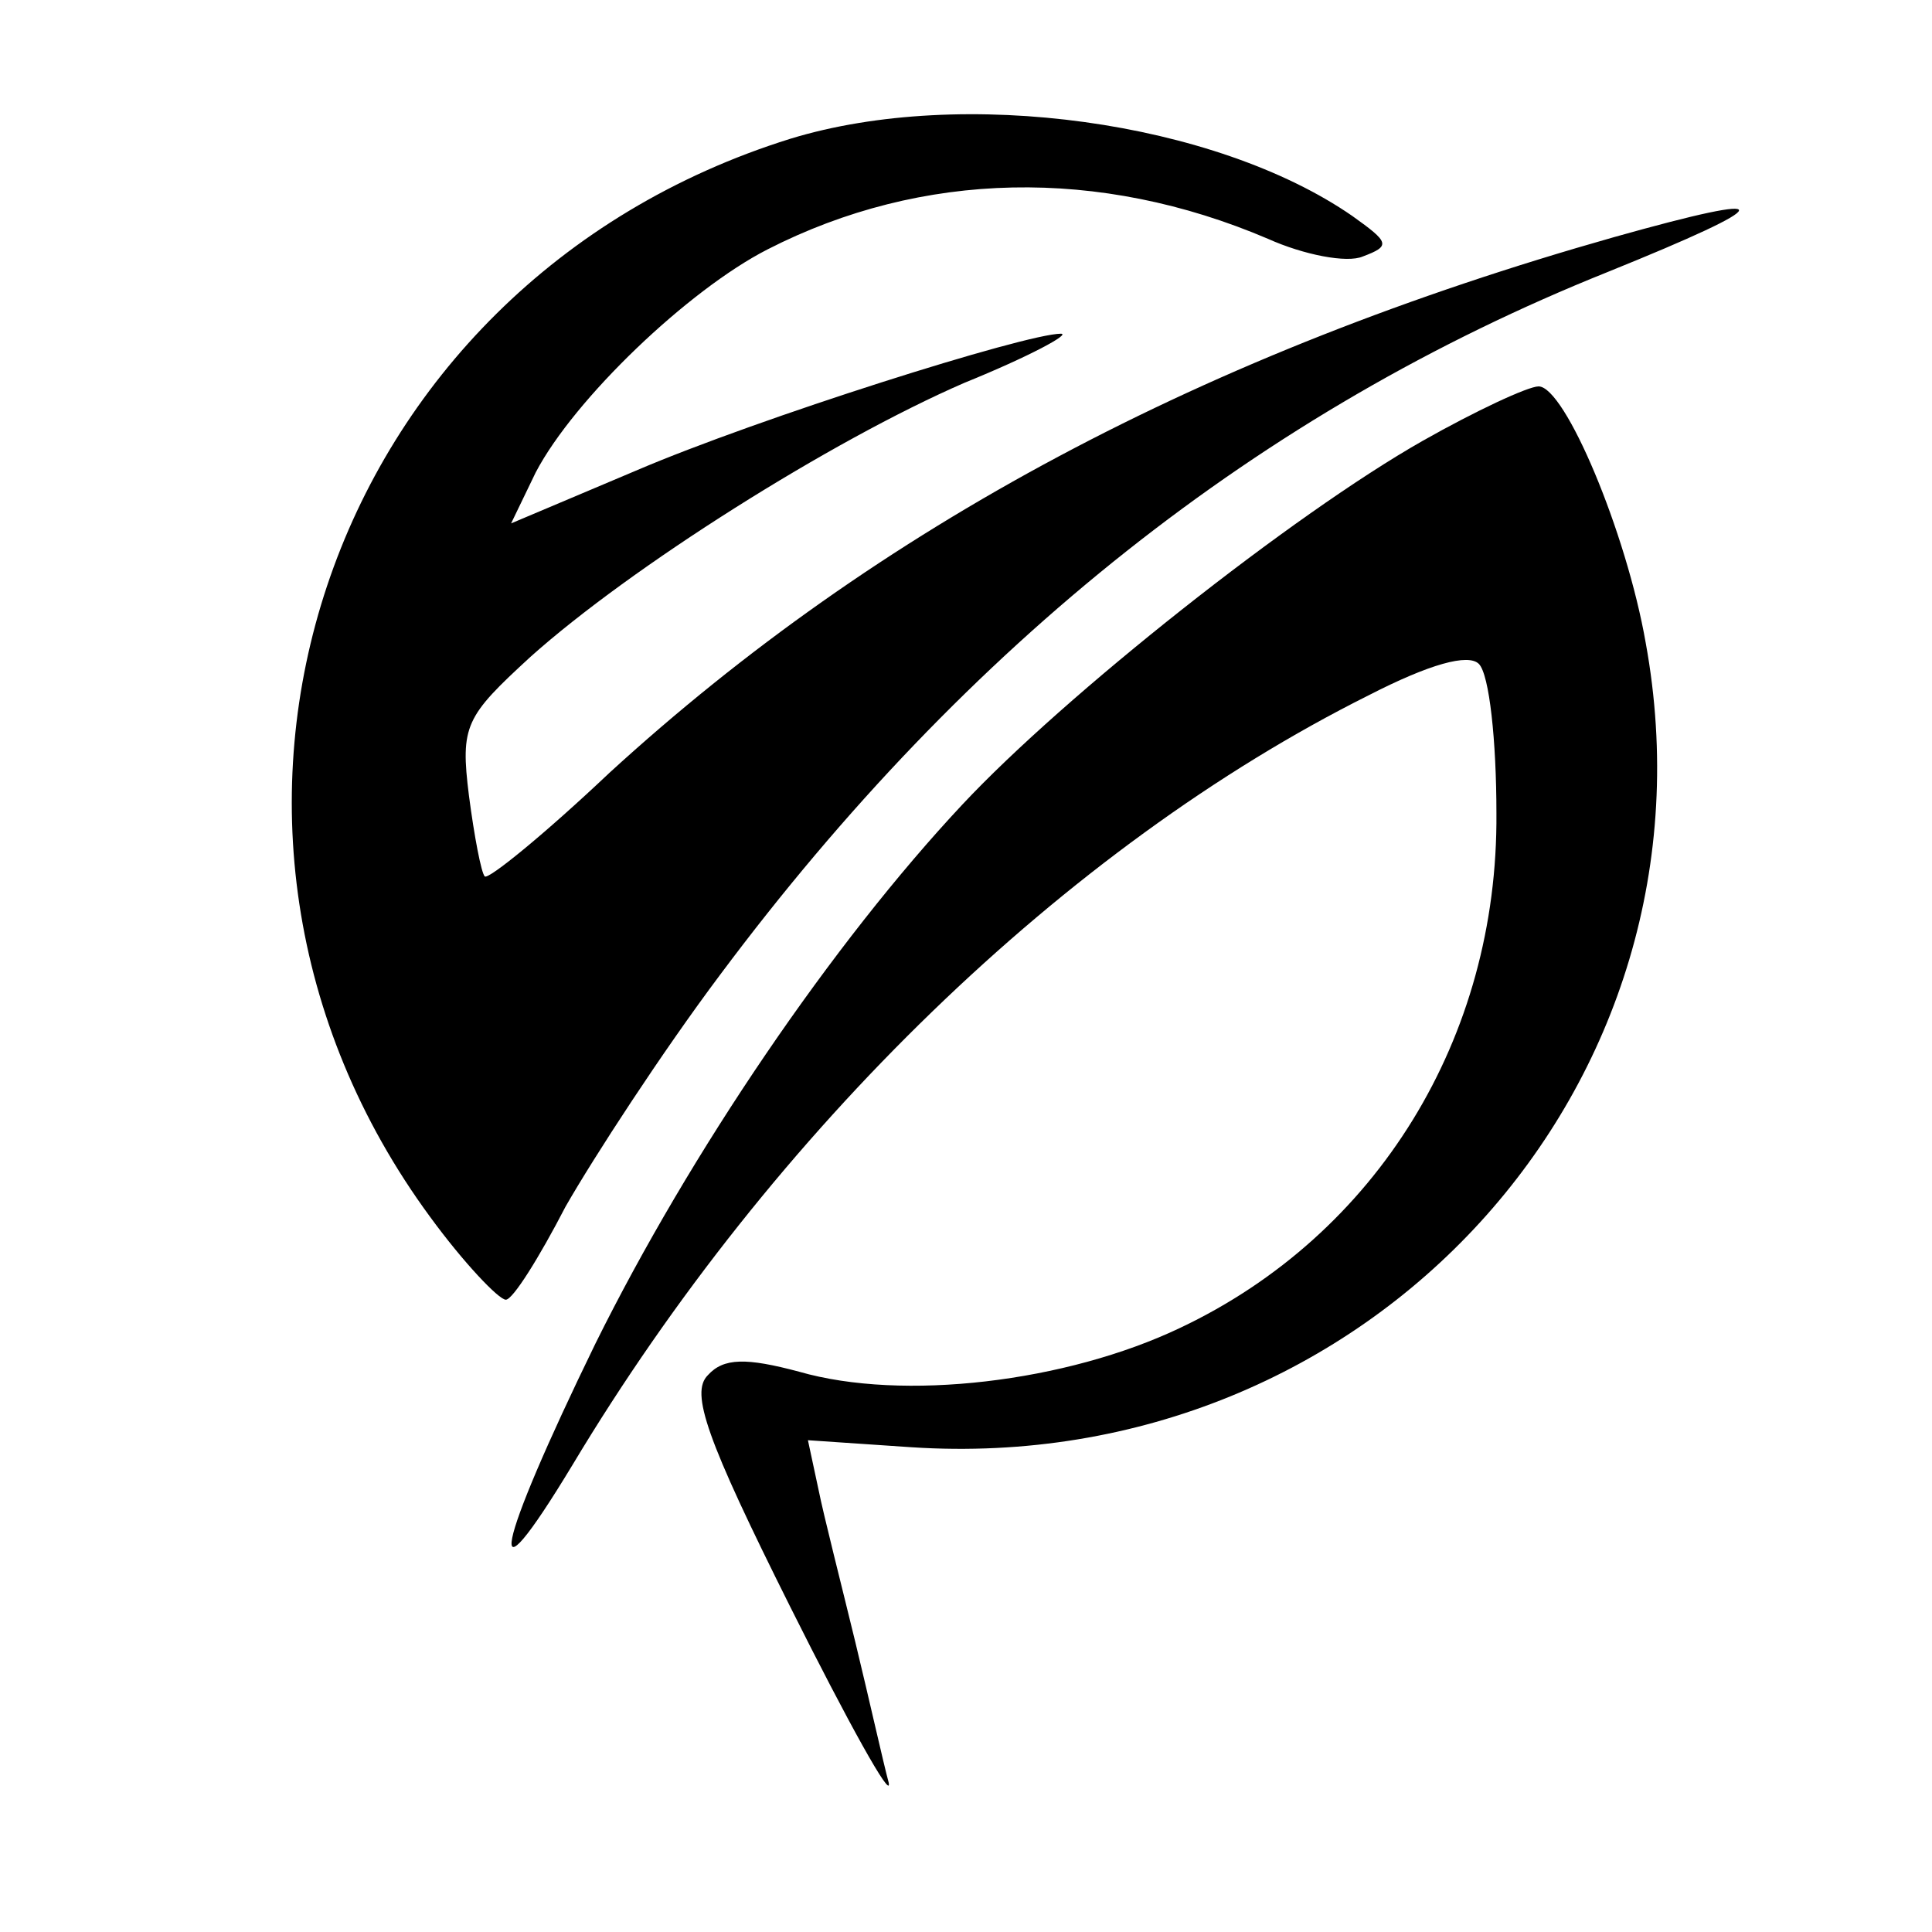
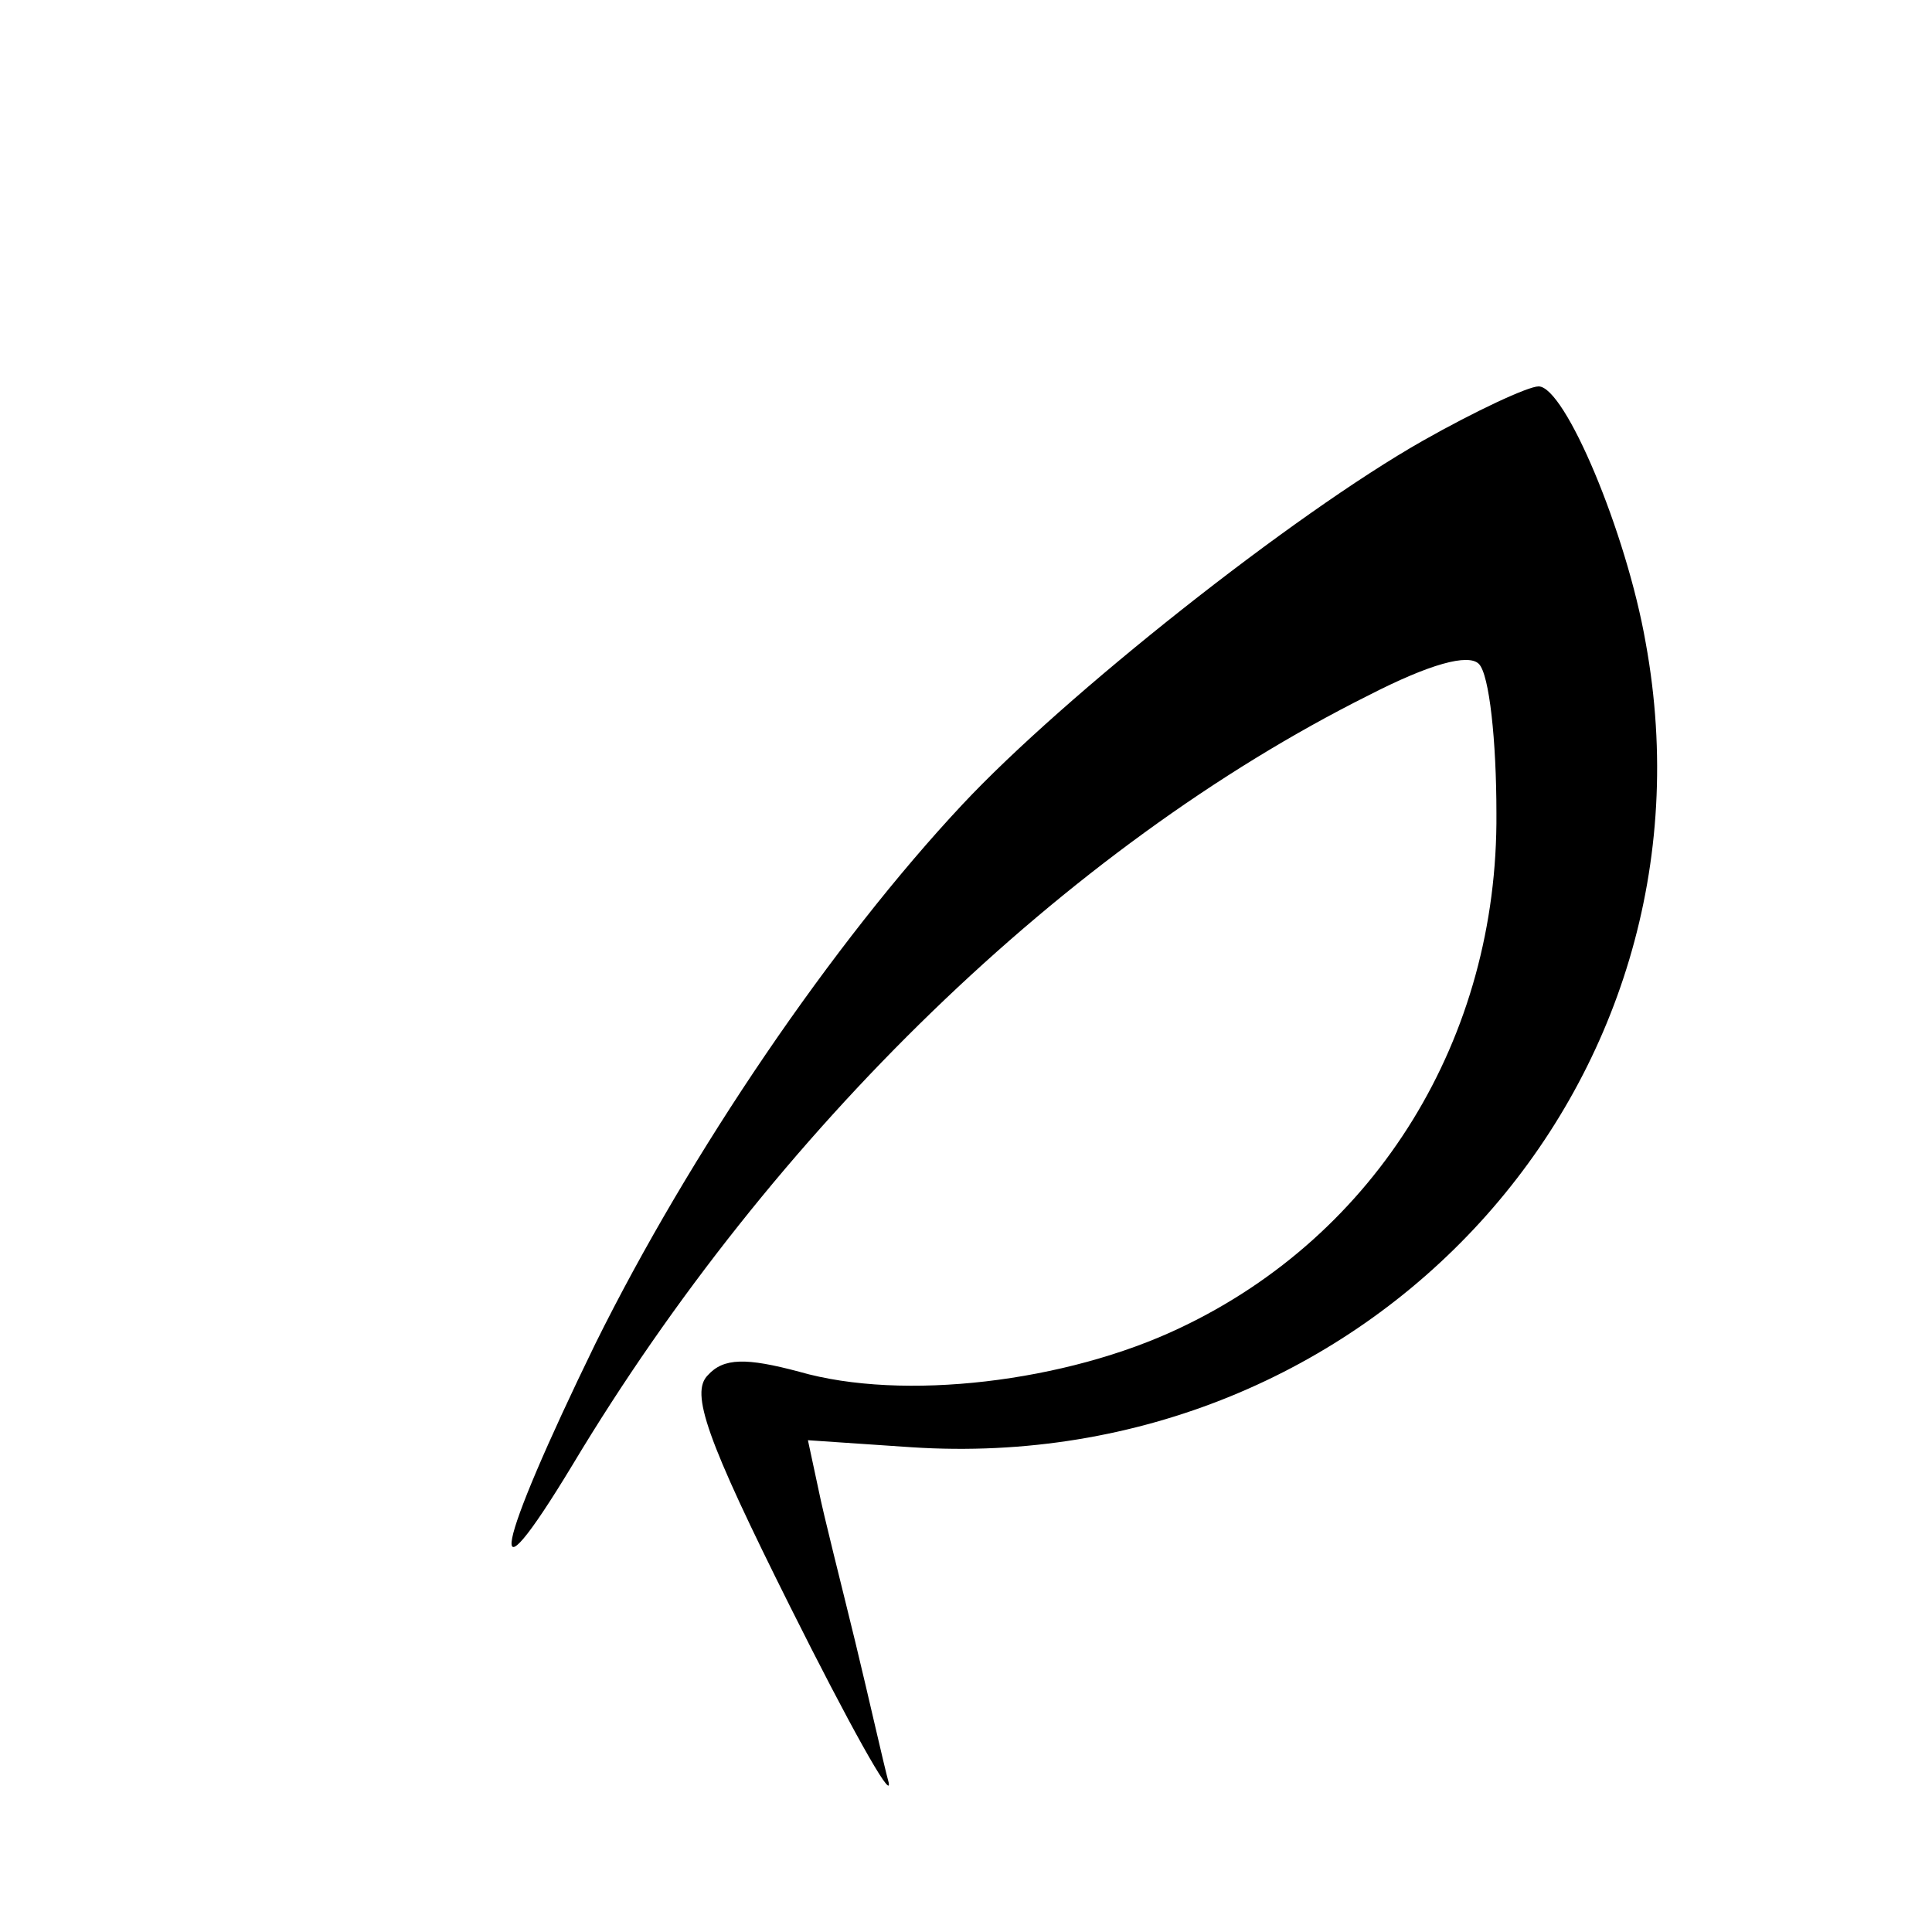
<svg xmlns="http://www.w3.org/2000/svg" version="1.0" width="110pt" height="110pt" viewBox="0 0 110 110" preserveAspectRatio="xMidYMid meet">
  <g transform="translate(0,110) scale(0.1,-0.1)" fill="#000000" stroke="none">
-     <path d="M450 1021 c-266 -83 -369 -391 -205 -614 19 -26 39 -47 43 -47 4 0 19 24 34 53 16 28 55 88 88 132 141 189 308 321 505 400 99 40 100 47 4 20 -233 -66 -419 -165 -572 -305 -37 -35 -69 -61 -71 -59 -2 2 -6 23 -9 46 -5 40 -2 45 35 79 57 51 171 123 247 156 37 15 61 28 55 28 -20 0 -172 -48 -242 -78 l-71 -30 14 29 c22 42 87 104 132 127 88 45 189 47 285 6 20 -9 45 -14 54 -10 16 6 15 8 -6 23 -78 54 -222 74 -320 44z" />
    <path d="M810 849 c-74 -42 -204 -145 -262 -207 -74 -79 -155 -198 -209 -307 -57 -117 -65 -155 -13 -69 114 190 281 352 453 438 35 18 57 24 63 18 6 -6 10 -44 10 -85 1 -128 -68 -240 -180 -293 -65 -31 -158 -42 -217 -25 -30 8 -43 8 -52 -2 -10 -10 -1 -36 47 -132 33 -66 58 -111 56 -100 -3 11 -11 47 -19 80 -8 33 -18 72 -21 87 l-6 28 59 -4 c260 -17 464 206 418 458 -11 63 -46 146 -61 146 -6 0 -36 -14 -66 -31z" />
  </g>
</svg>